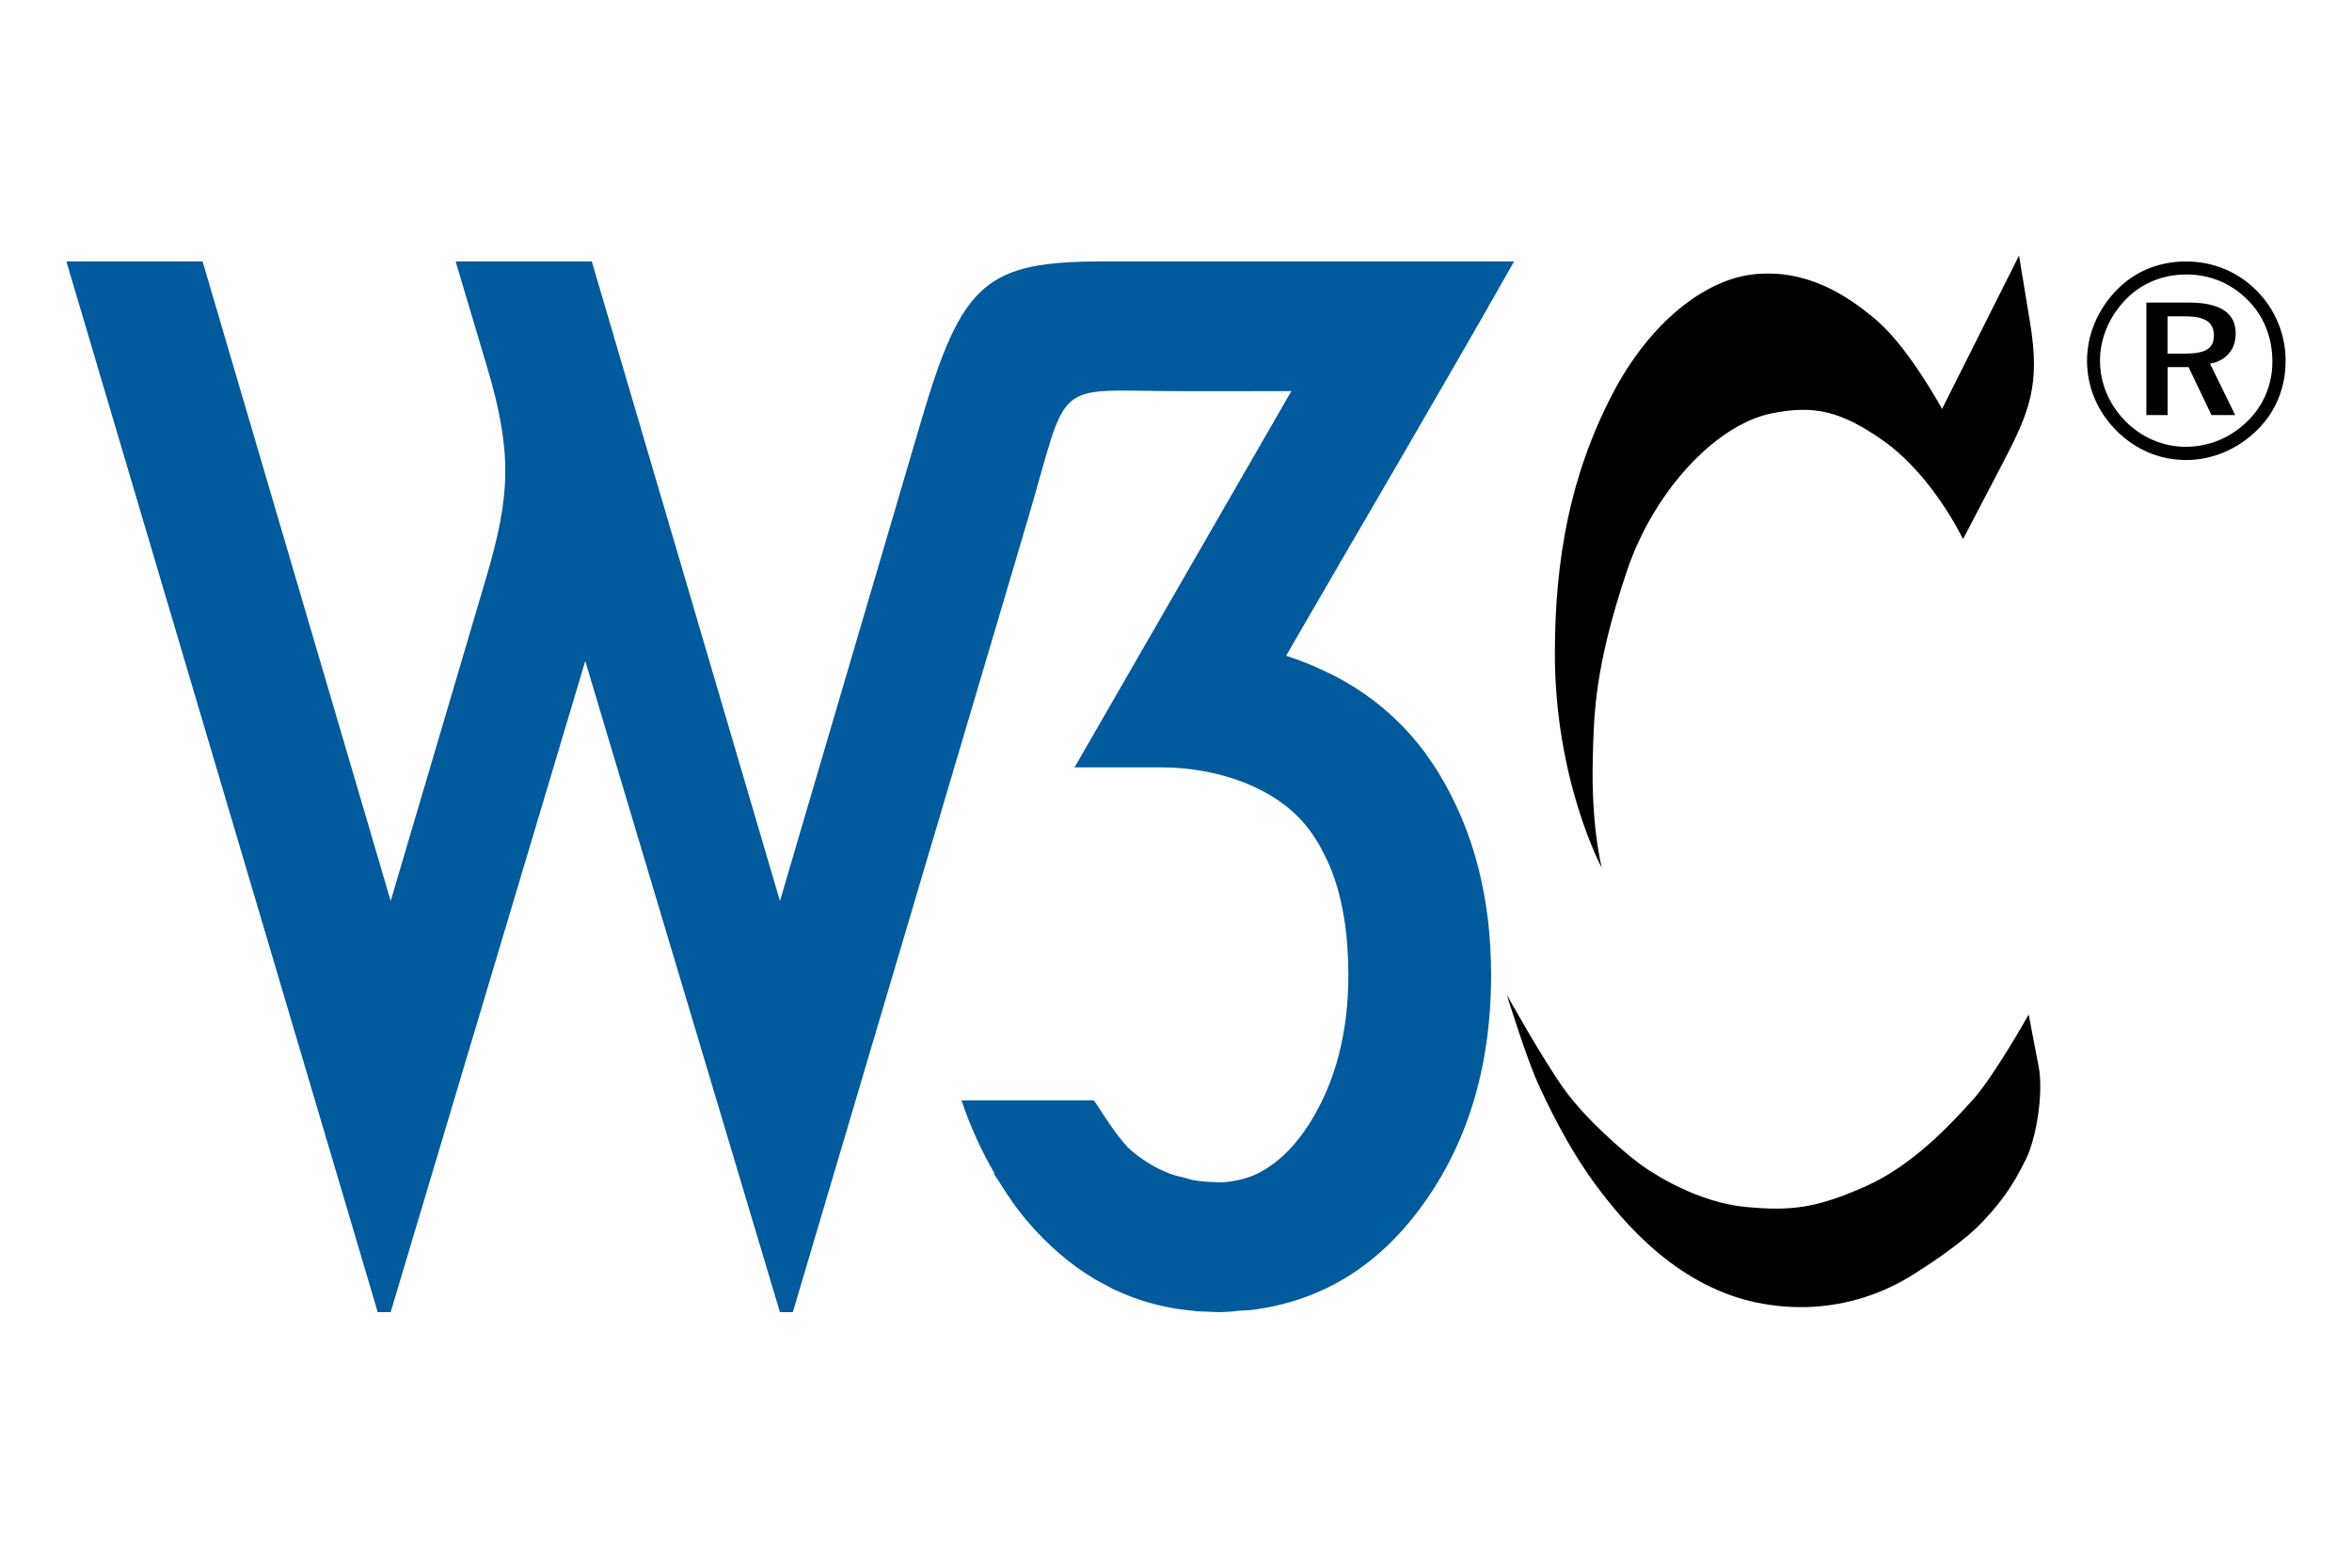
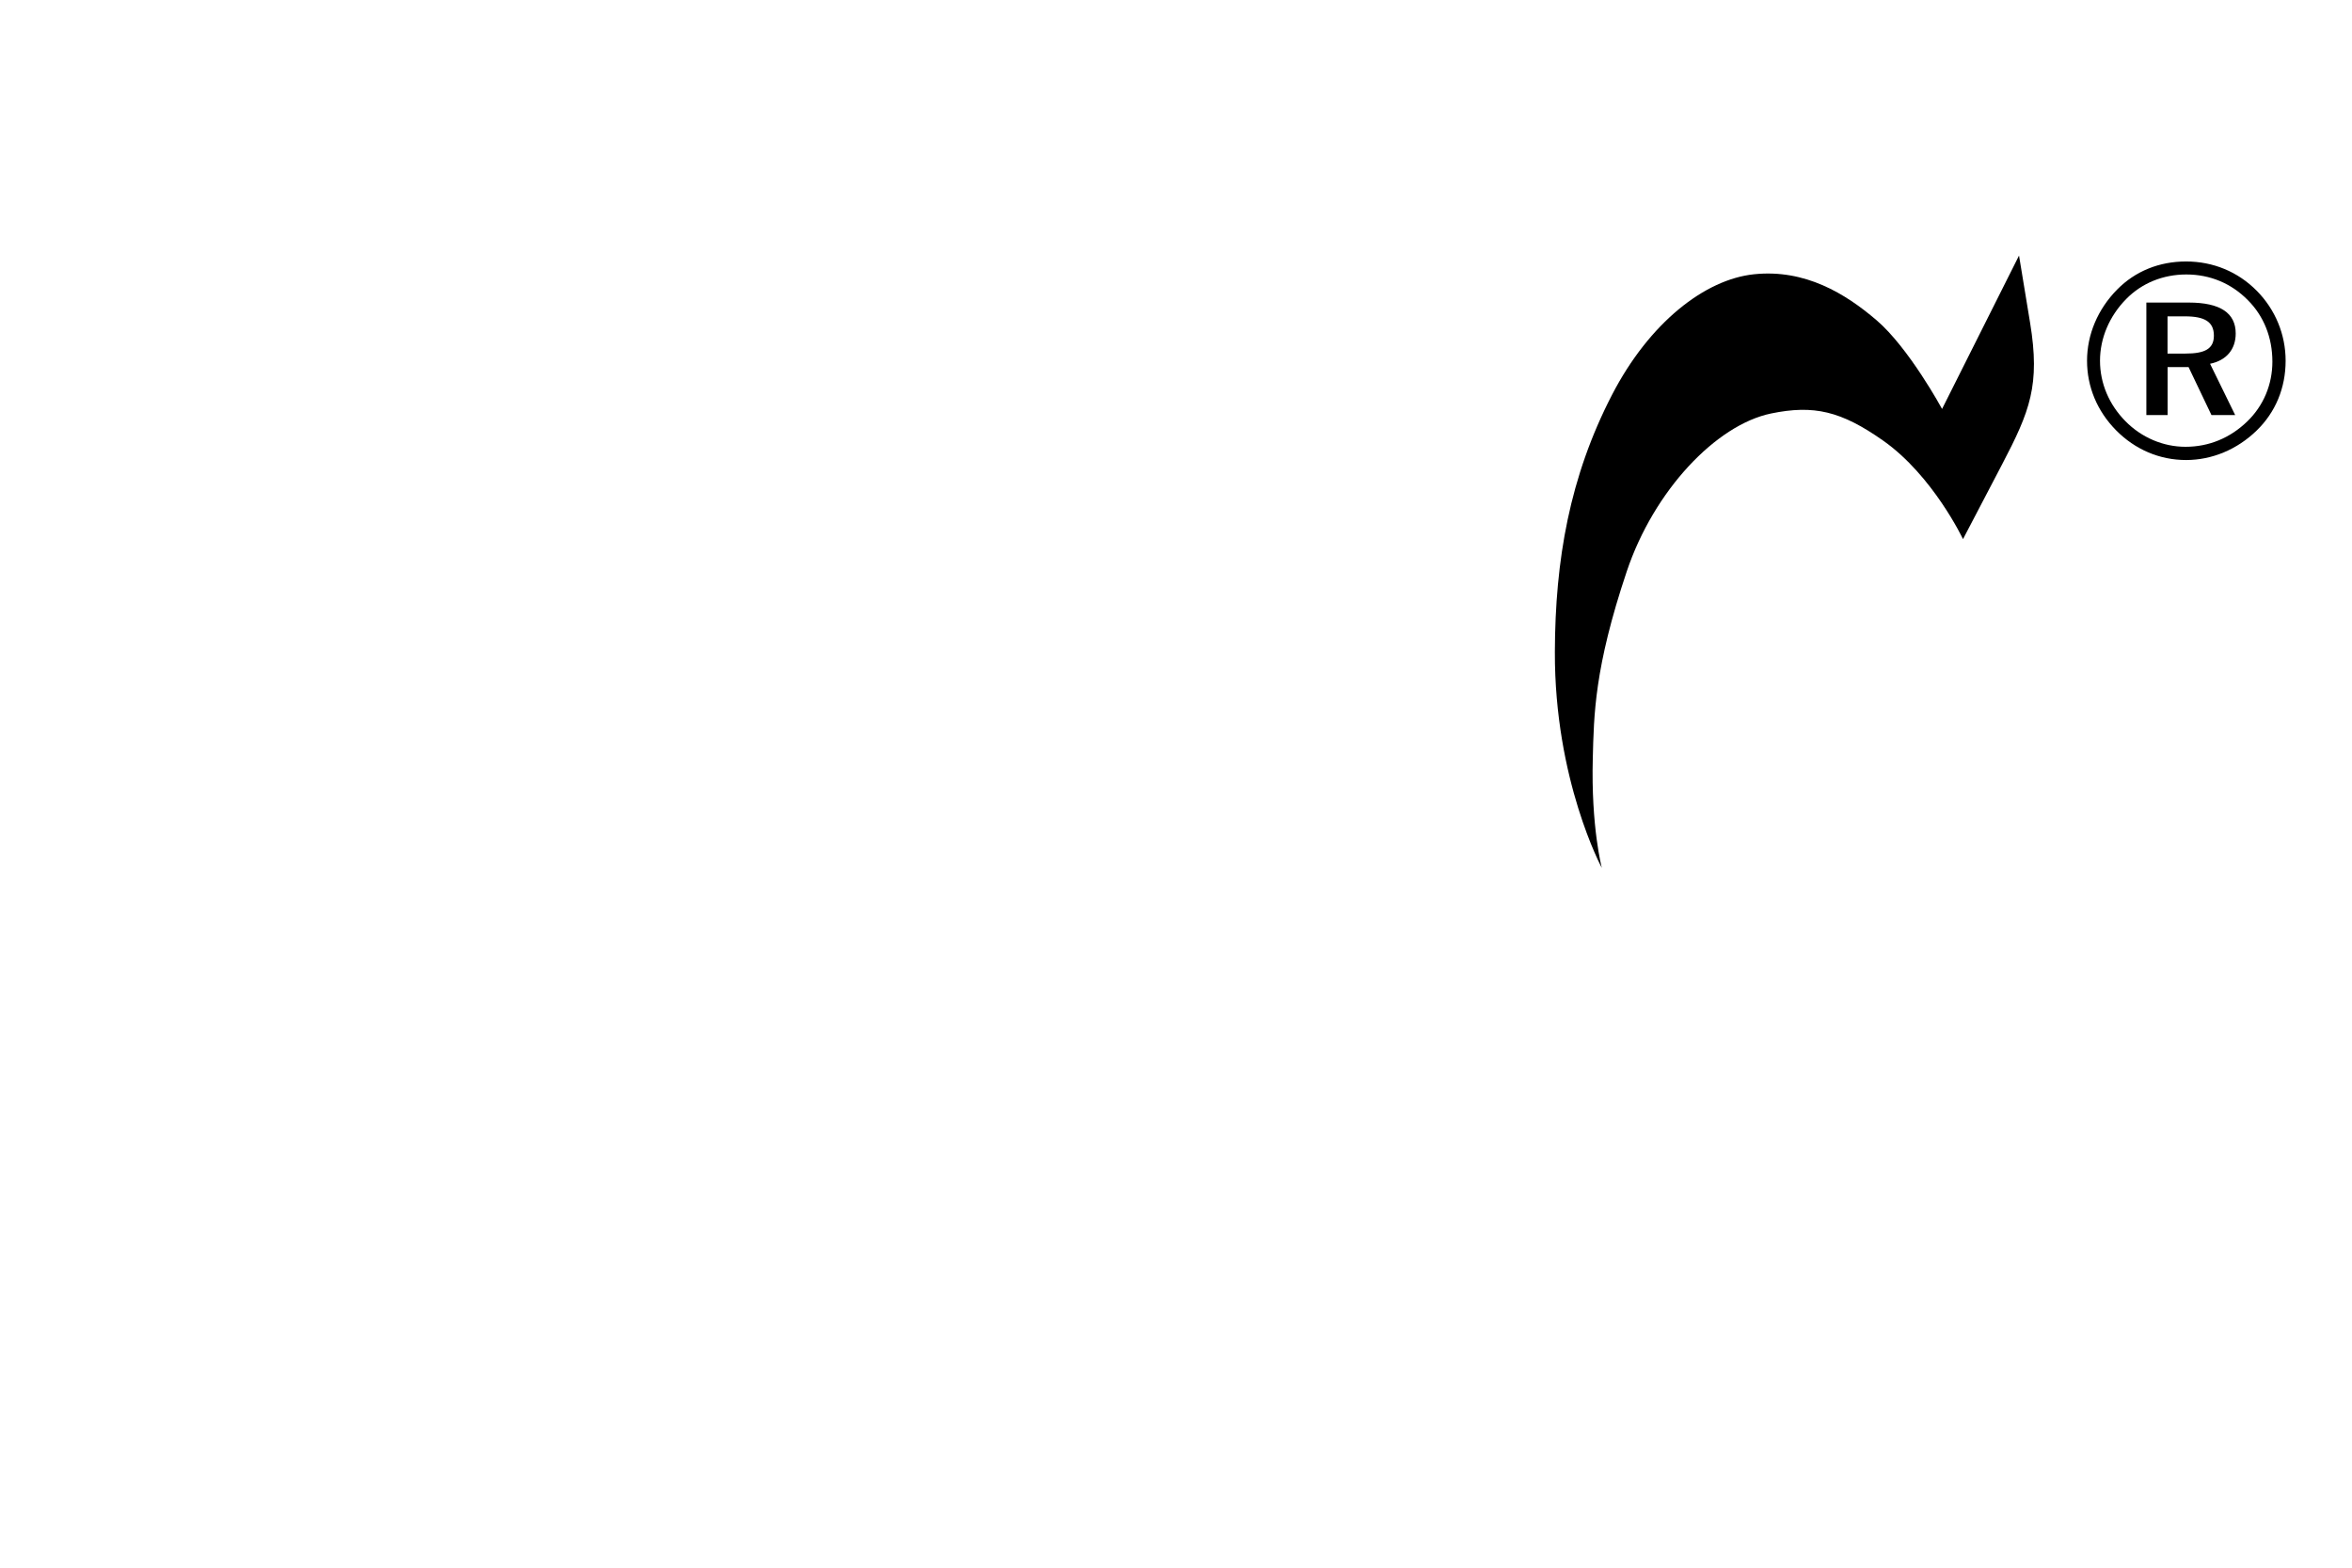
<svg xmlns="http://www.w3.org/2000/svg" version="1.1" viewBox="0 0 72 48" id="svg1659" width="72" height="48">
  <defs id="defs3114" />
  <rect fill-rule="evenodd" width="72" fill="#ffffff" clip-rule="evenodd" height="48" id="rect1639" x="0" y="0" style="image-rendering:optimizeQuality;shape-rendering:geometricPrecision;text-rendering:geometricPrecision" />
-   <path fill="#005a9c" d="m 2.032,8.005 9.531,32.17 h 0.396 l 5.957,-19.936 5.959,19.936 h 0.396 l 7.143,-24.105 c 1.364,-4.604 0.687,-4.094 4.758,-4.094 H 39.531 l -6.637,11.52 h 2.664 c 1.722,0 3.534,0.621 4.488,1.865 0.134,0.173 0.254,0.36 0.365,0.557 0.026,0.045 0.05,0.092 0.074,0.139 0.105,0.199 0.203,0.404 0.287,0.625 0.335,0.878 0.504,1.933 0.504,3.168 0,1.748 -0.384,3.243 -1.152,4.488 -0.208,0.338 -0.43,0.625 -0.664,0.871 -0.15,0.157 -0.305,0.294 -0.465,0.414 -0.013,0.01 -0.028,0.02 -0.041,0.029 -0.163,0.119 -0.328,0.221 -0.502,0.301 -0.158,0.073 -0.323,0.125 -0.49,0.166 -0.043,0.01 -0.086,0.019 -0.129,0.027 -0.172,0.033 -0.346,0.057 -0.527,0.057 -0.008,0 -0.015,-0.002 -0.023,-0.002 -0.008,-4.1e-5 -0.015,-0.002 -0.023,-0.002 -0.004,-3.9e-5 -0.008,-0.002 -0.012,-0.002 -0.009,-1.18e-4 -0.018,-0.002 -0.027,-0.002 -0.238,-0.004 -0.471,-0.022 -0.695,-0.062 -0.001,-2.26e-4 -0.003,2.27e-4 -0.004,0 -0.061,-0.011 -0.118,-0.035 -0.178,-0.049 -0.013,-0.003 -0.025,-0.006 -0.037,-0.01 -0.015,-0.004 -0.03,-0.01 -0.045,-0.014 -0.153,-0.035 -0.306,-0.07 -0.451,-0.125 -0.228,-0.087 -0.447,-0.196 -0.658,-0.326 C 34.94,35.478 34.738,35.326 34.544,35.152 34.13,34.702 33.818,34.19 33.488,33.691 h -4.055 c 0.275,0.817 0.616,1.556 1.01,2.234 l -0.012,0.021 c 0.043,0.077 0.099,0.149 0.146,0.225 0.28,0.455 0.582,0.886 0.918,1.275 0.3,0.347 0.621,0.666 0.965,0.961 0.171,0.147 0.347,0.284 0.525,0.412 0,0 0.002,0.002 0.002,0.002 0.178,0.128 0.36,0.246 0.545,0.355 0.115,0.068 0.234,0.126 0.352,0.188 0.016,0.008 0.031,0.017 0.047,0.025 0.057,0.031 0.113,0.064 0.172,0.092 0.002,8.68e-4 0.004,0.001 0.006,0.002 0.192,0.091 0.387,0.173 0.586,0.246 0.003,10e-4 0.005,0.003 0.008,0.004 0,0 0.002,0 0.002,0 0.198,0.072 0.399,0.135 0.604,0.189 0.004,0.001 0.008,0.003 0.012,0.004 0,0 0.002,0 0.002,0 0.204,0.054 0.412,0.098 0.623,0.135 0.005,8.82e-4 0.01,0.001 0.016,0.002 0.188,0.032 0.38,0.054 0.574,0.072 0.005,4.32e-4 0.009,0.002 0.014,0.002 0.007,0.001 0.014,0.003 0.021,0.004 0.011,0.002 0.022,0.003 0.033,0.004 0,0 0.002,0 0.002,0 0.005,4.46e-4 0.01,0.002 0.016,0.002 0,0 0.002,0 0.002,0 0.117,0.01 0.238,0.009 0.357,0.014 0.025,9.55e-4 0.049,0.003 0.074,0.004 0.016,8.44e-4 0.031,0.002 0.047,0.002 0.06,0.004 0.12,0.008 0.182,0.008 0.008,2.2e-5 0.015,0 0.023,0 0.178,0 0.348,-0.017 0.521,-0.027 v -0.01 c 0.187,-0.013 0.378,-0.015 0.561,-0.039 0.026,-0.004 0.051,-0.008 0.076,-0.012 0.342,-0.048 0.674,-0.12 0.996,-0.211 1.502,-0.425 2.793,-1.31 3.861,-2.68 1.549,-1.986 2.324,-4.435 2.324,-7.348 0,-2.356 -0.531,-4.407 -1.59,-6.154 -0.804,-1.327 -1.899,-2.339 -3.283,-3.041 -0.043,-0.022 -0.089,-0.039 -0.133,-0.061 -0.179,-0.087 -0.359,-0.173 -0.547,-0.25 -0.233,-0.096 -0.474,-0.184 -0.723,-0.264 2.325,-4.026 4.69,-8.028 6.979,-12.074 H 33.806 c -3.624,0 -4.353,0.618 -5.611,4.896 L 23.876,27.586 18.116,8.005 h -4.168 l 0.953,3.199 c 0.794,2.664 0.723,3.972 -0.021,6.494 L 11.96,27.586 6.202,8.005 Z" id="path1599" />
  <path id="path6" d="m 66.92,8.006 c -0.819,0 -1.554,0.295 -2.111,0.861 -0.591,0.6 -0.92,1.376 -0.92,2.178 0,0.802 0.313,1.545 0.887,2.128 0.583,0.591 1.334,0.912 2.145,0.912 0.793,0 1.562,-0.321 2.161,-0.903 0.574,-0.557 0.886,-1.301 0.886,-2.137 0,-0.811 -0.321,-1.57 -0.878,-2.136 -0.583,-0.591 -1.343,-0.903 -2.17,-0.903 z M 69.563,11.071 c 0,0.701 -0.271,1.351 -0.769,1.832 -0.523,0.507 -1.173,0.777 -1.891,0.777 -0.675,0 -1.342,-0.278 -1.84,-0.785 -0.498,-0.506 -0.777,-1.157 -0.777,-1.849 0,-0.692 0.287,-1.368 0.802,-1.891 0.481,-0.49 1.131,-0.751 1.84,-0.751 0.726,0 1.376,0.271 1.883,0.785 0.49,0.489 0.752,1.148 0.752,1.882 z M 67.005,9.264 h -1.3 V 12.709 h 0.65 V 11.24 h 0.642 l 0.701,1.469 h 0.726 l -0.769,-1.571 c 0.498,-0.101 0.785,-0.439 0.785,-0.928 0,-0.625 -0.473,-0.946 -1.435,-0.946 z m -0.119,0.422 c 0.608,0 0.886,0.169 0.886,0.591 0,0.405 -0.278,0.549 -0.87,0.549 H 66.353 V 9.686 Z" />
  <path id="path8" d="m 61.807,7.825 0.338,2.054 C 62.46,11.795 62.14,12.589 61.288,14.22 L 60.092,16.507 c 0,0 -0.918,-1.941 -2.443,-3.015 -1.285,-0.905 -2.122,-1.102 -3.431,-0.832 -1.681,0.347 -3.587,2.357 -4.419,4.835 -0.995,2.965 -1.005,4.4 -1.04,5.718 -0.056,2.113 0.277,3.362 0.277,3.362 0,0 -1.451,-2.686 -1.438,-6.62 0.009,-2.808 0.451,-5.354 1.75,-7.867 1.143,-2.209 2.842,-3.535 4.35,-3.691 1.559,-0.161 2.791,0.59 3.743,1.404 C 58.44,10.655 59.451,12.521 59.451,12.521 Z" />
-   <path id="path10" d="m 62.102,31.063 c 0,0 -1.057,1.889 -1.715,2.617 -0.659,0.728 -1.837,2.01 -3.292,2.651 -1.456,0.641 -2.218,0.762 -3.656,0.624 -1.437,-0.138 -2.773,-0.97 -3.241,-1.317 -0.468,-0.347 -1.664,-1.369 -2.339,-2.322 -0.676,-0.954 -1.733,-2.859 -1.733,-2.859 0,0 0.589,1.911 0.958,2.721 0.212,0.466 0.864,1.894 1.79,3.136 0.862,1.159 2.539,3.154 5.086,3.604 2.547,0.451 4.297,-0.693 4.73,-0.971 0.433,-0.277 1.432,-0.93 2.01,-1.548 0.603,-0.645 0.923,-1.107 1.325,-1.921 0.292,-0.591 0.545,-1.977 0.381,-2.829 z" />
</svg>